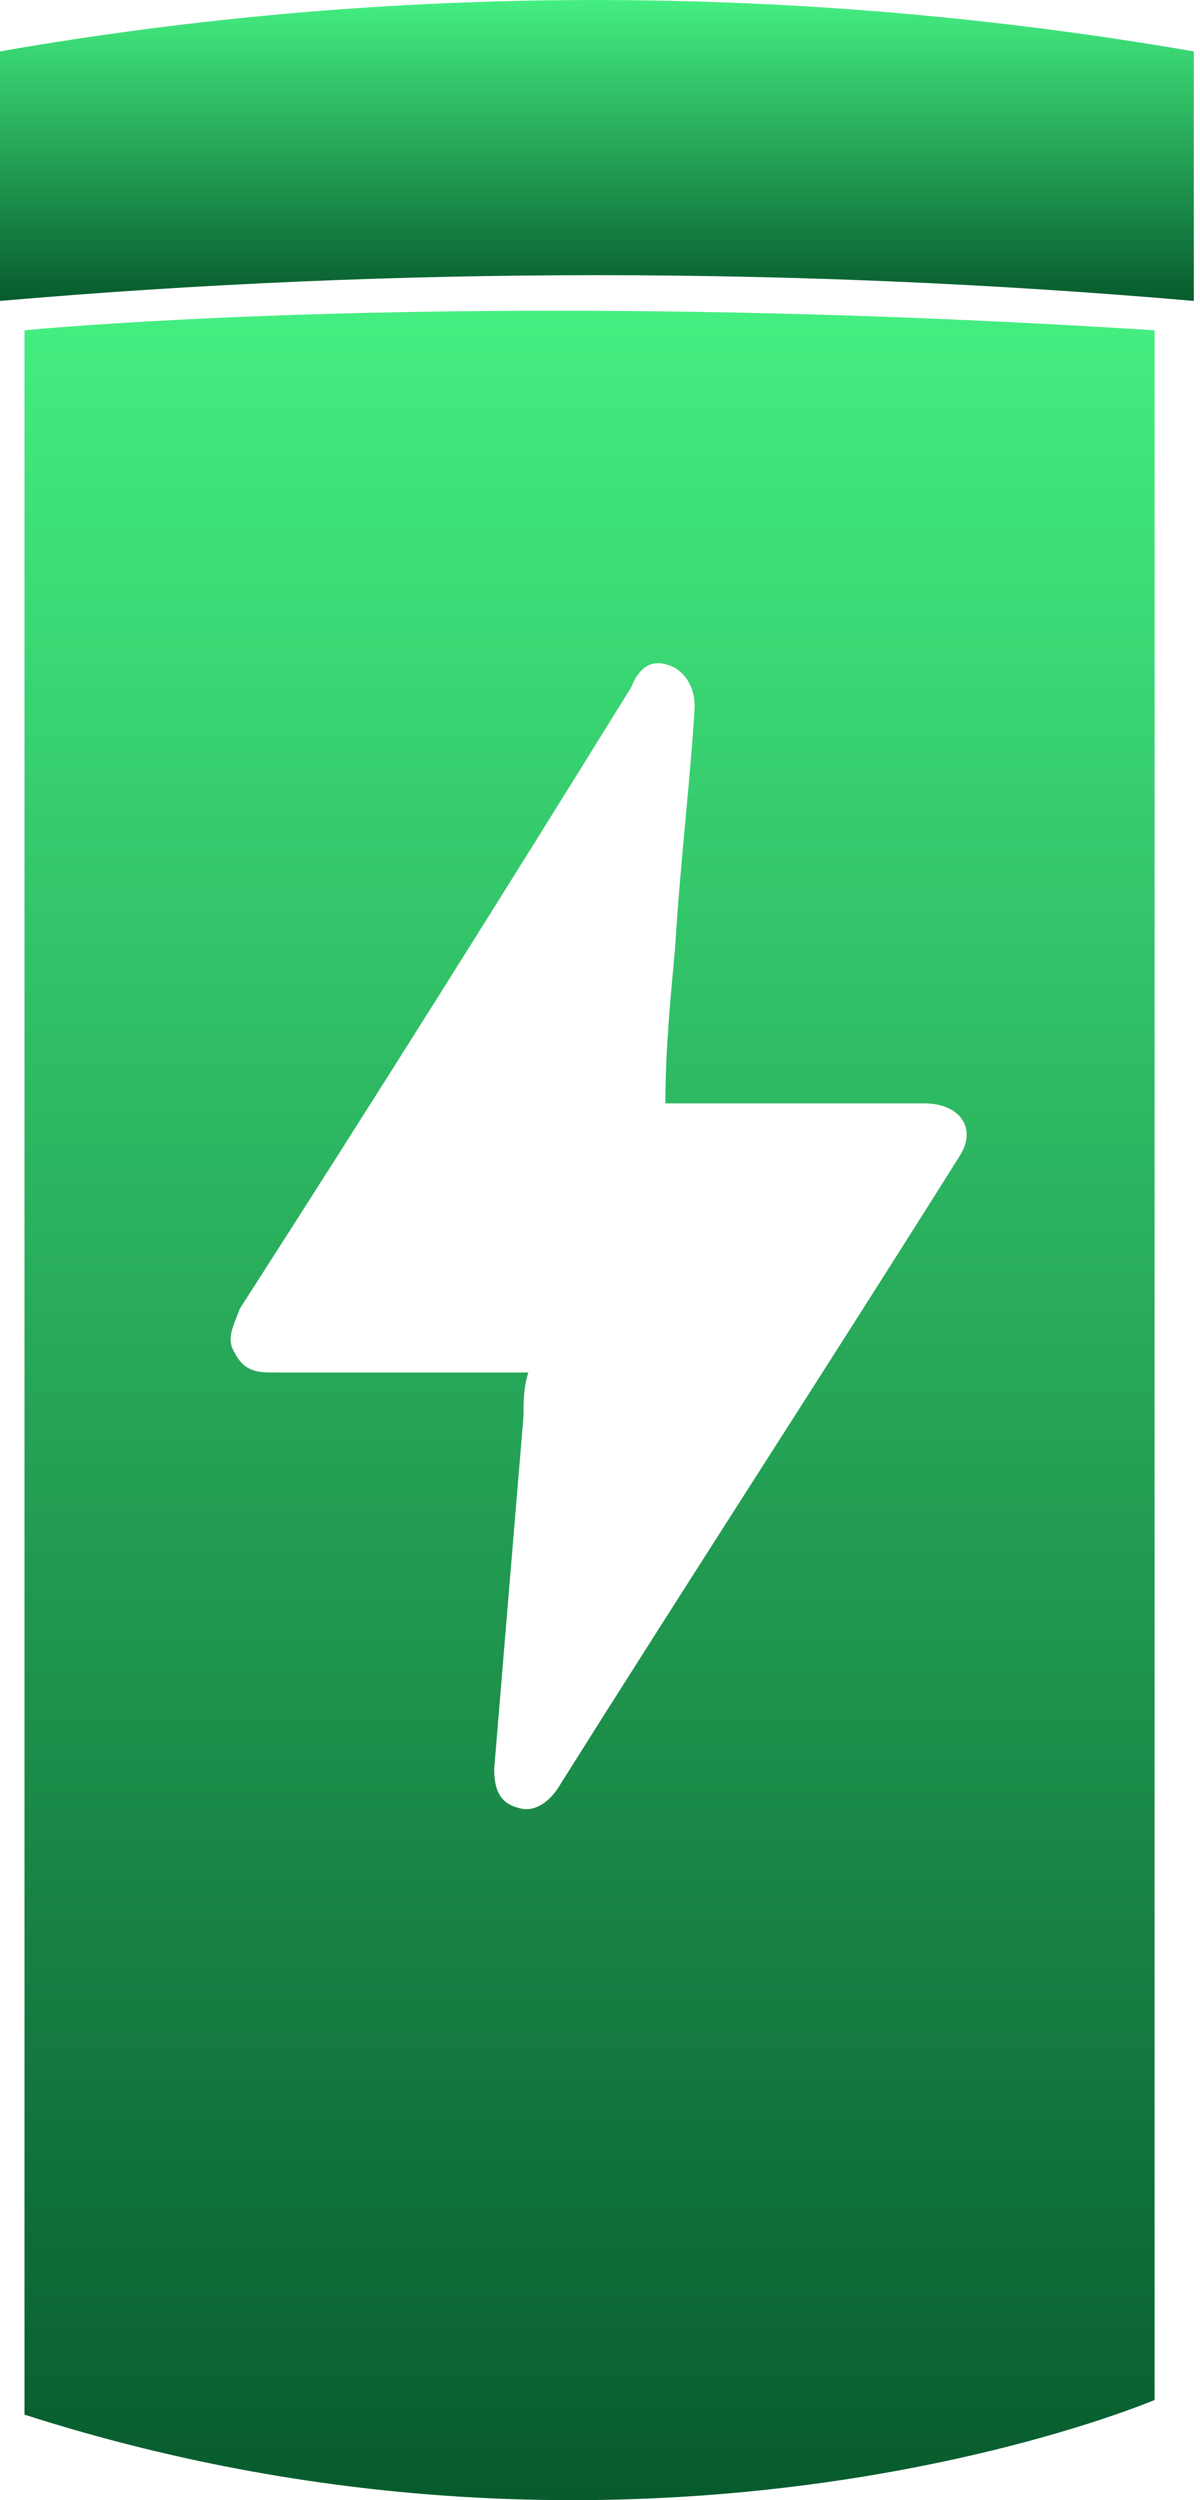
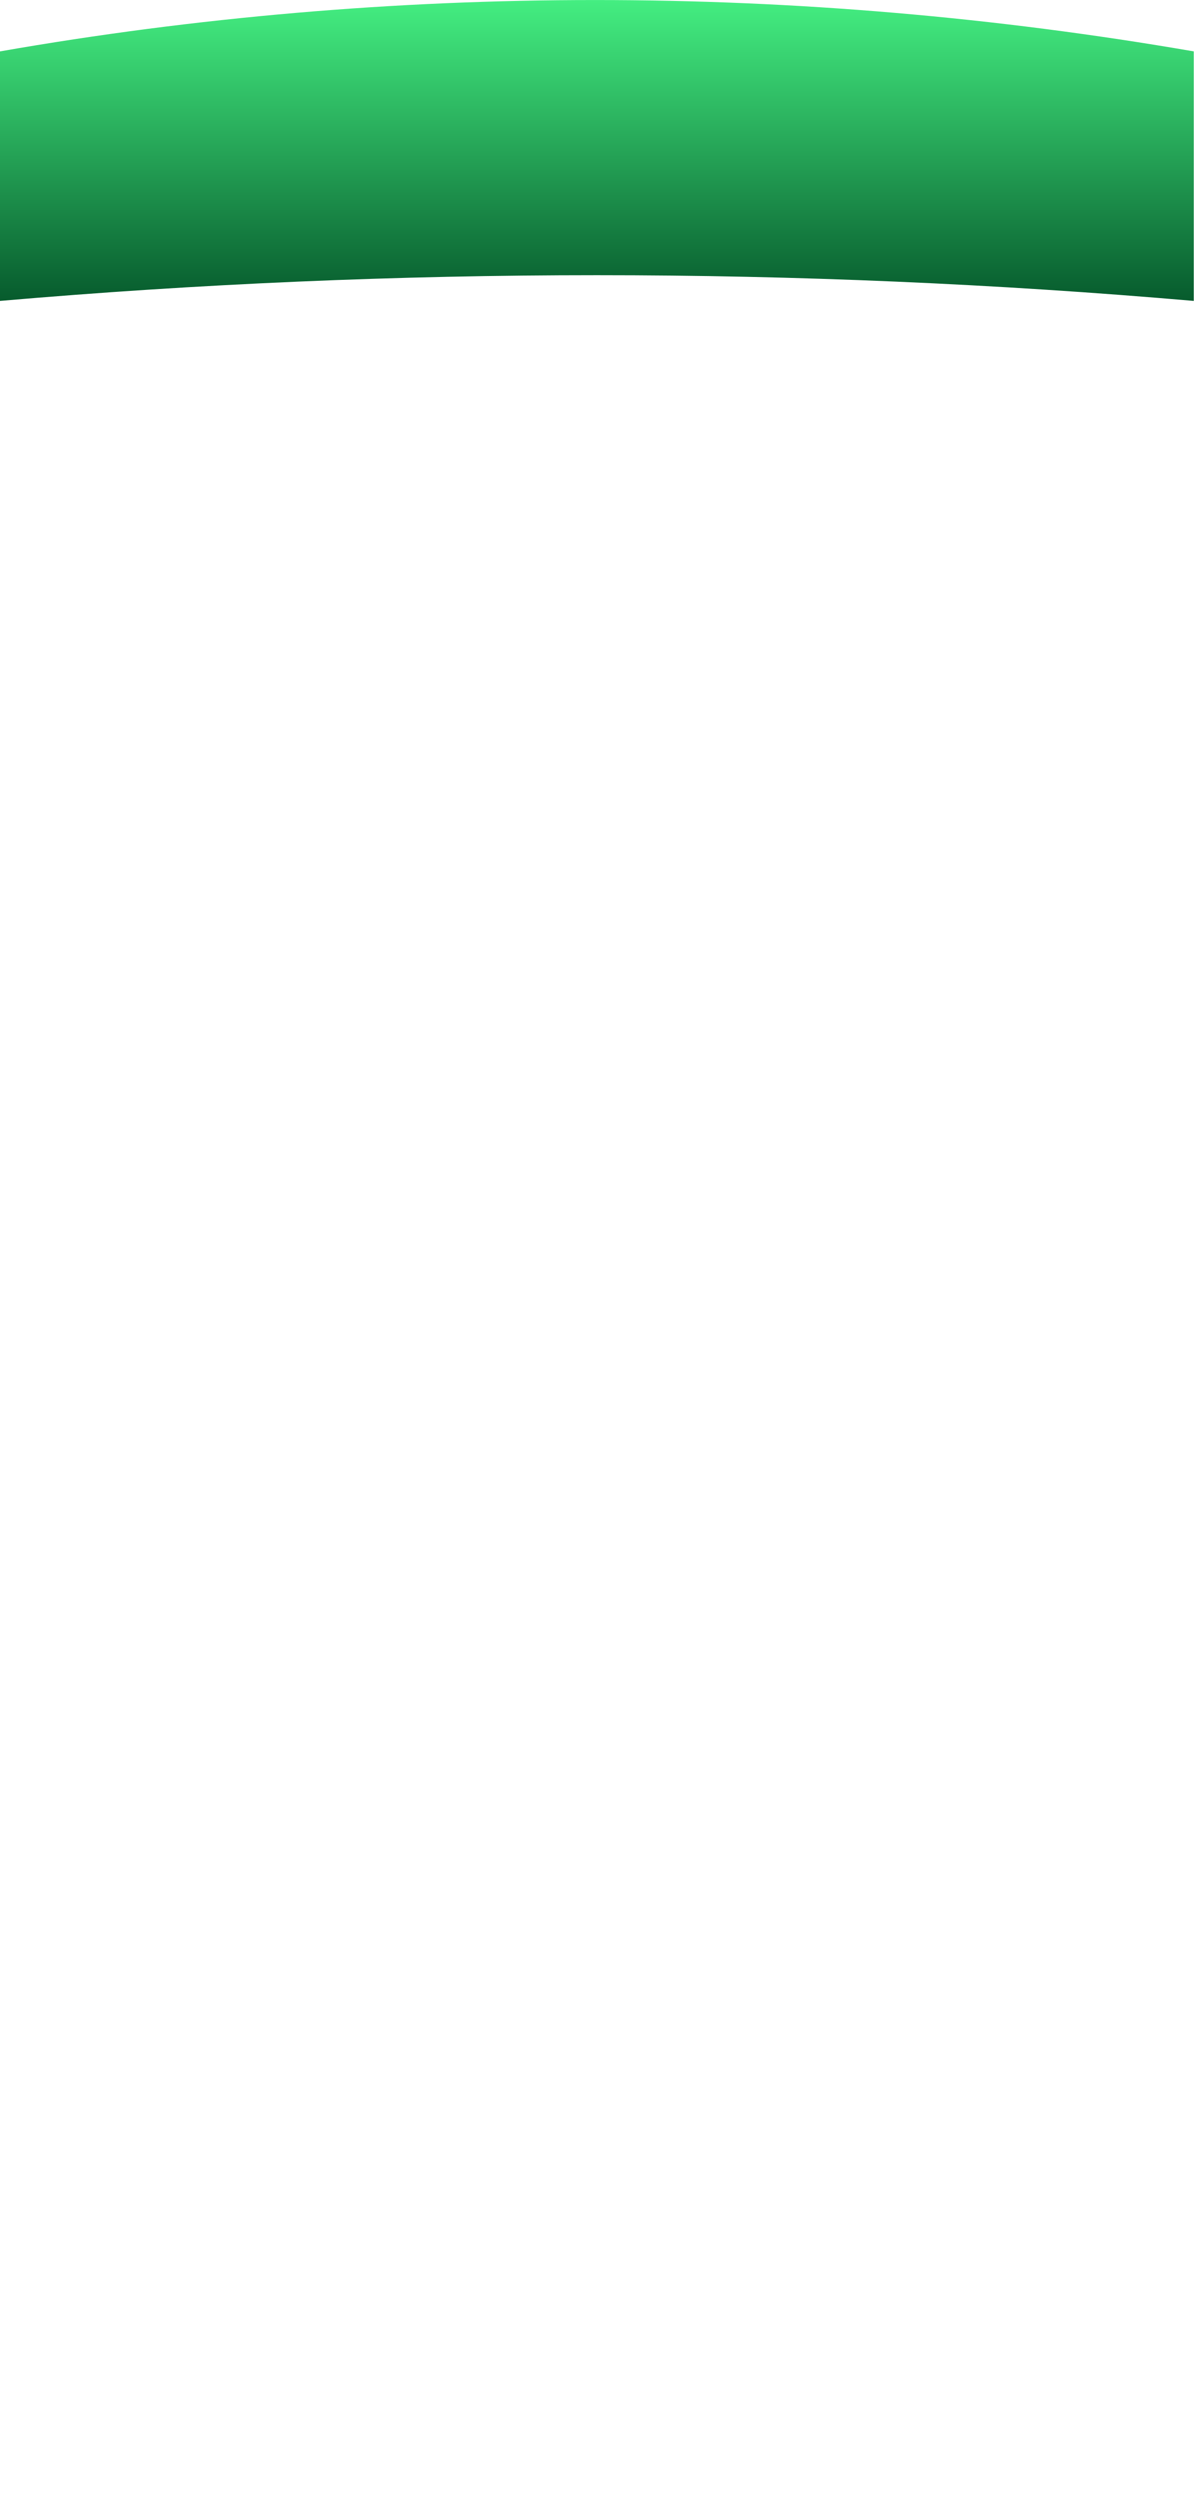
<svg xmlns="http://www.w3.org/2000/svg" width="12" height="25" viewBox="0 0 12 25" fill="none">
-   <path d="M0.245 3.303V24.145C6.507 26.151 11.546 23.998 11.546 23.998V3.303C4.648 2.862 0.245 3.303 0.245 3.303ZM6.752 6.679C6.899 6.776 6.947 6.923 6.947 7.07C6.899 7.853 6.801 8.636 6.752 9.467C6.703 10.005 6.654 10.495 6.654 11.033C6.752 11.033 6.85 11.033 6.899 11.033C7.681 11.033 8.464 11.033 9.247 11.033C9.589 11.033 9.785 11.278 9.589 11.571C8.268 13.675 6.899 15.779 5.578 17.883C5.48 18.029 5.333 18.127 5.186 18.078C4.99 18.029 4.942 17.883 4.942 17.687C5.039 16.513 5.137 15.338 5.235 14.164C5.235 14.017 5.235 13.871 5.284 13.724C5.186 13.724 5.088 13.724 4.99 13.724C4.257 13.724 3.474 13.724 2.74 13.724C2.593 13.724 2.446 13.724 2.348 13.528C2.251 13.381 2.348 13.235 2.397 13.088C3.718 11.033 5.039 8.929 6.311 6.874C6.409 6.63 6.556 6.581 6.752 6.679Z" fill="url(#paint0_linear_71_129)" />
  <path d="M0 0.514C0 0.514 0 3.058 0 3.009C3.963 2.666 7.975 2.666 11.938 3.009V0.514C7.975 -0.171 3.914 -0.171 0 0.514Z" fill="url(#paint1_linear_71_129)" />
  <defs>
    <linearGradient id="paint0_linear_71_129" x1="5.896" y1="3.107" x2="5.896" y2="25" gradientUnits="userSpaceOnUse">
      <stop stop-color="#44EE81" />
      <stop offset="1" stop-color="#075B2D" />
    </linearGradient>
    <linearGradient id="paint1_linear_71_129" x1="5.969" y1="0" x2="5.969" y2="3.01" gradientUnits="userSpaceOnUse">
      <stop stop-color="#44EE81" />
      <stop offset="1" stop-color="#075B2D" />
    </linearGradient>
  </defs>
</svg>